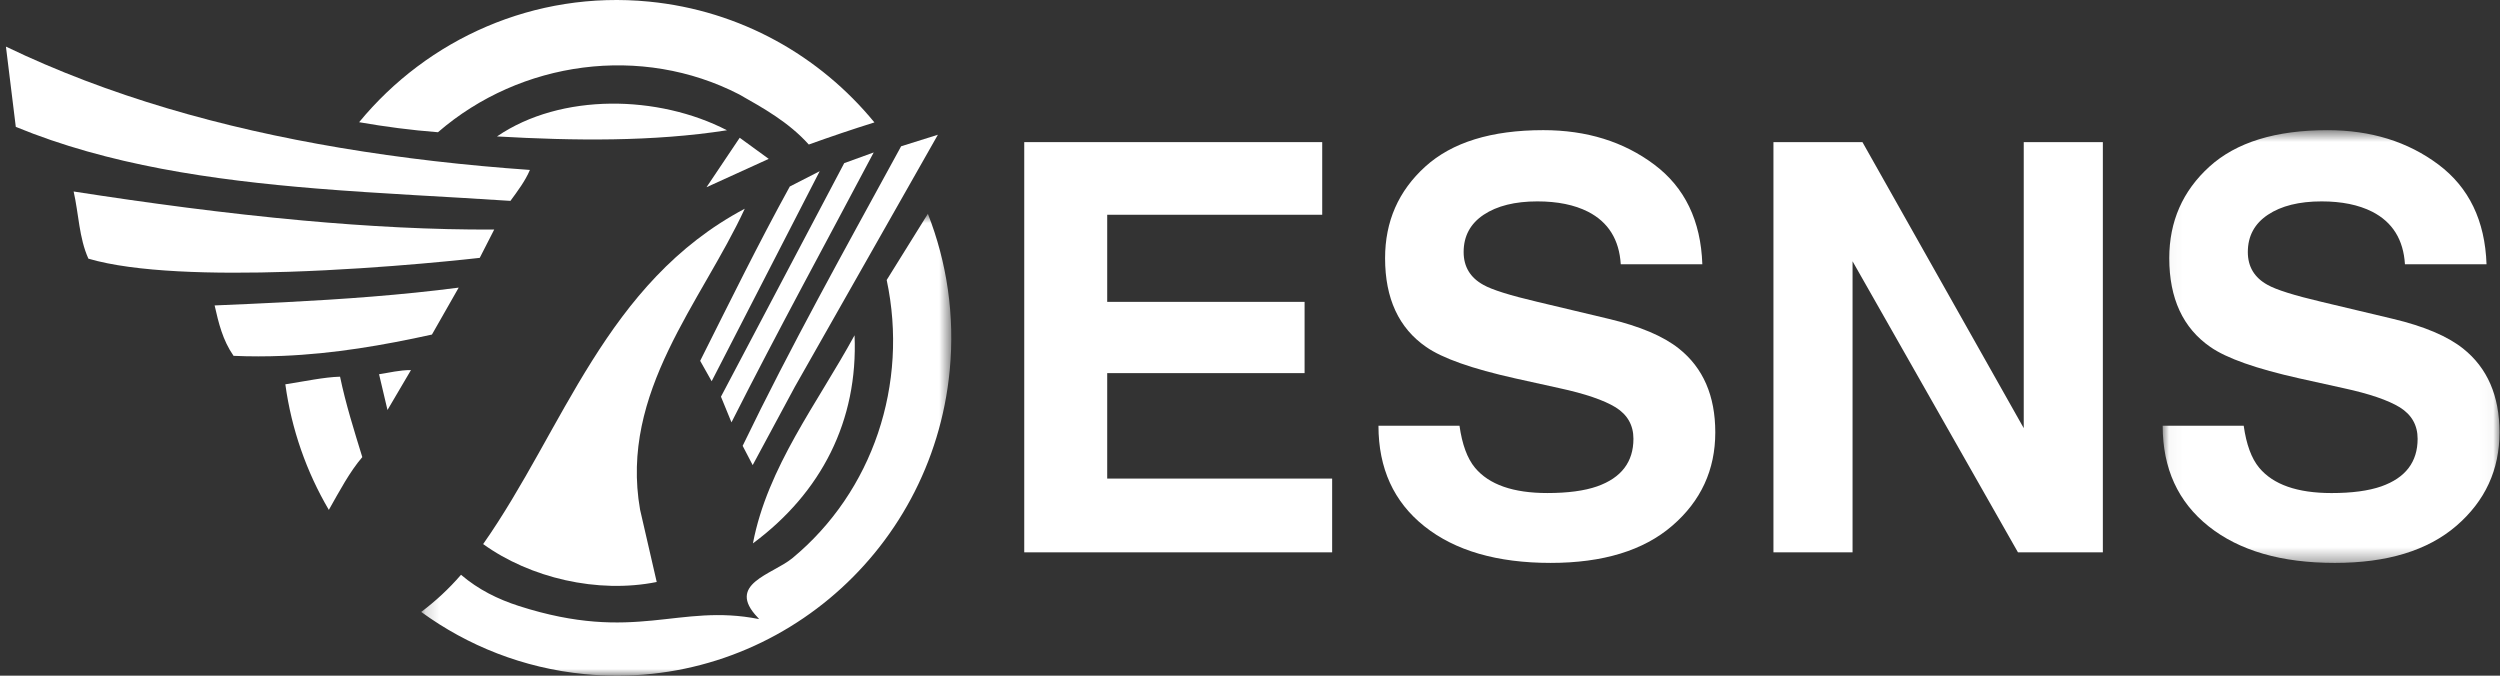
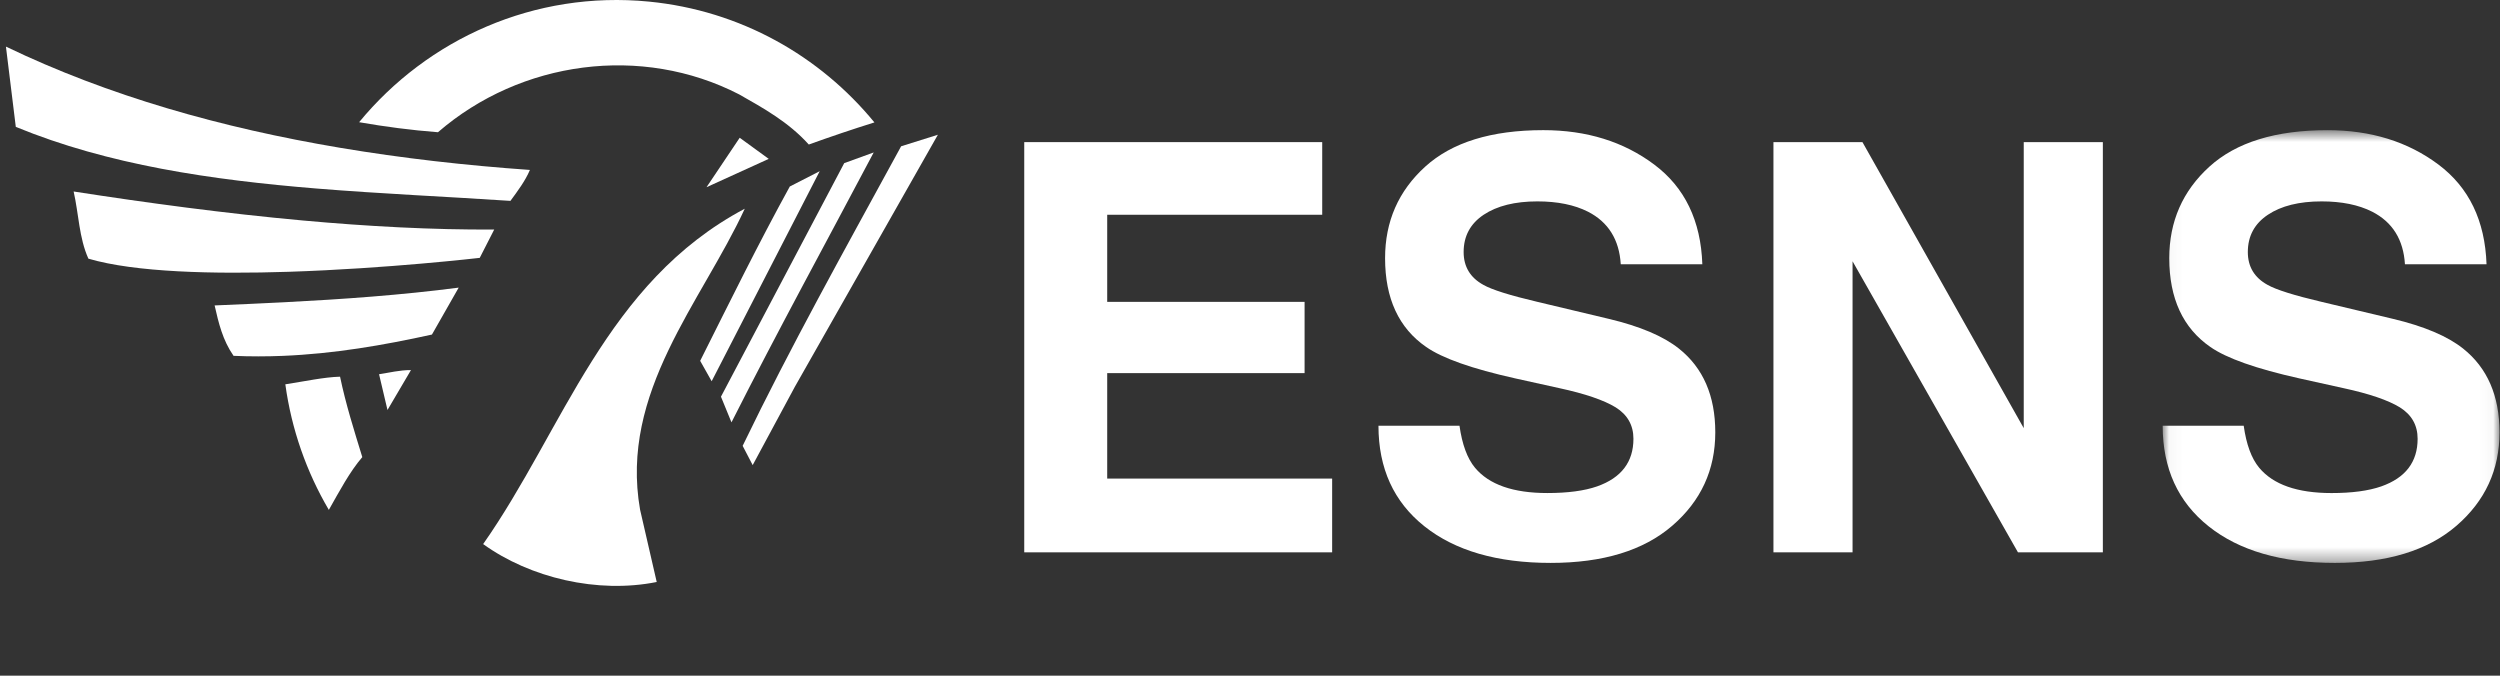
<svg xmlns="http://www.w3.org/2000/svg" width="185" height="50" viewBox="0 0 185 50" fill="none">
  <rect x="0" y="0" width="185" height="50" fill="#333333" stroke="none" />
  <path fill-rule="evenodd" clip-rule="evenodd" d="M124.243 25.798C123.089 24.878 121.356 24.143 119.043 23.594L113.767 22.337C111.731 21.858 110.4 21.439 109.772 21.081C108.797 20.546 108.309 19.735 108.309 18.651C108.309 17.471 108.804 16.551 109.793 15.891C110.783 15.233 112.107 14.903 113.767 14.903C115.258 14.903 116.506 15.158 117.509 15.665C119.015 16.434 119.824 17.732 119.936 19.557H125.973C125.863 16.331 124.675 13.87 122.41 12.175C120.146 10.479 117.411 9.631 114.203 9.631C110.362 9.631 107.452 10.531 105.469 12.329C103.486 14.128 102.496 16.386 102.496 19.104C102.496 22.084 103.508 24.274 105.535 25.674C106.731 26.511 108.929 27.287 112.128 28.001L115.383 28.721C117.289 29.133 118.68 29.608 119.558 30.143C120.435 30.692 120.874 31.468 120.874 32.47C120.874 34.185 119.978 35.36 118.187 35.992C117.243 36.321 116.014 36.485 114.501 36.485C111.974 36.485 110.19 35.862 109.149 34.612C108.579 33.925 108.197 32.889 108.002 31.502H102.006C102.006 34.66 103.139 37.141 105.407 38.946C107.676 40.752 110.789 41.655 114.747 41.655C118.623 41.655 121.622 40.739 123.746 38.905C125.87 37.073 126.931 34.77 126.931 31.996C126.931 29.291 126.035 27.225 124.243 25.798Z" fill="white" />
  <path fill-rule="evenodd" clip-rule="evenodd" d="M81.933 27.611H96.539V22.338H81.933V15.892H97.844V10.517H75.794V40.873H98.579V35.415H81.933V27.611Z" fill="white" />
  <path fill-rule="evenodd" clip-rule="evenodd" d="M149.757 31.683L137.821 10.517H131.235V40.873H137.089V19.335L149.329 40.873H155.611V10.517H149.757V31.683Z" fill="white" />
  <mask id="mask0_13854_413" style="mask-type:luminance" maskUnits="userSpaceOnUse" x="160" y="9" width="25" height="33">
    <path fill-rule="evenodd" clip-rule="evenodd" d="M160.037 9.632H184.963V41.656H160.037V9.632Z" fill="white" />
  </mask>
  <g mask="url(#mask0_13854_413)">
    <path fill-rule="evenodd" clip-rule="evenodd" d="M182.274 25.798C181.119 24.879 179.386 24.143 177.074 23.594L171.798 22.338C169.761 21.858 168.43 21.439 167.803 21.082C166.827 20.547 166.339 19.736 166.339 18.652C166.339 17.471 166.834 16.551 167.824 15.892C168.813 15.234 170.138 14.903 171.797 14.903C173.289 14.903 174.536 15.158 175.541 15.666C177.046 16.435 177.854 17.732 177.966 19.558H184.004C183.893 16.332 182.706 13.871 180.442 12.175C178.177 10.48 175.441 9.632 172.234 9.632C168.393 9.632 165.482 10.531 163.499 12.329C161.517 14.129 160.526 16.386 160.526 19.104C160.526 22.084 161.539 24.274 163.565 25.674C164.761 26.512 166.96 27.287 170.158 28.002L173.413 28.722C175.319 29.134 176.71 29.608 177.588 30.143C178.465 30.692 178.904 31.468 178.904 32.47C178.904 34.186 178.008 35.361 176.217 35.992C175.273 36.322 174.045 36.486 172.531 36.486C170.004 36.486 168.22 35.862 167.179 34.612C166.609 33.925 166.228 32.889 166.034 31.502H160.037C160.037 34.66 161.17 37.142 163.438 38.947C165.705 40.752 168.819 41.656 172.778 41.656C176.653 41.656 179.653 40.739 181.777 38.906C183.9 37.073 184.963 34.77 184.963 31.997C184.963 29.292 184.066 27.226 182.274 25.798Z" fill="white" />
  </g>
  <mask id="mask1_13854_413" style="mask-type:luminance" maskUnits="userSpaceOnUse" x="31" y="15" width="40" height="36">
-     <path fill-rule="evenodd" clip-rule="evenodd" d="M31.169 15.819H70.396V50H31.169V15.819Z" fill="white" />
-   </mask>
+     </mask>
  <g mask="url(#mask1_13854_413)">
    <path fill-rule="evenodd" clip-rule="evenodd" d="M65.615 20.72C67.25 28.407 64.6 36.381 58.62 41.317C57.126 42.529 53.705 43.219 56.067 45.688L56.174 45.813C50.17 44.62 47.037 47.614 38.406 44.846C36.845 44.346 35.389 43.624 34.116 42.533C33.21 43.583 32.22 44.494 31.169 45.284C34.605 47.787 38.721 49.44 43.245 49.882C56.856 51.214 68.959 41.156 70.279 27.412C70.671 23.331 70.062 19.386 68.663 15.819L65.615 20.72Z" fill="white" />
  </g>
  <path fill-rule="evenodd" clip-rule="evenodd" d="M54.701 6.987C56.514 8.014 58.365 9.045 59.851 10.695C61.457 10.117 63.076 9.568 64.707 9.059C60.681 4.149 54.807 0.783 48.027 0.119C39.541 -0.713 31.64 2.886 26.575 9.043C28.478 9.374 30.418 9.633 32.409 9.785C38.541 4.478 47.487 3.27 54.701 6.987Z" fill="white" />
  <path fill-rule="evenodd" clip-rule="evenodd" d="M21.115 28.439C21.571 31.776 22.684 34.924 24.334 37.732C25.126 36.335 25.877 34.912 26.81 33.826C26.198 31.839 25.582 29.884 25.164 27.875C23.998 27.905 22.566 28.215 21.115 28.439Z" fill="white" />
-   <path fill-rule="evenodd" clip-rule="evenodd" d="M36.778 10.096C42.48 10.422 48.322 10.493 53.796 9.64C48.732 7.021 41.524 6.855 36.778 10.096Z" fill="white" />
  <path fill-rule="evenodd" clip-rule="evenodd" d="M55.699 34.418L58.818 28.624L67.514 13.301L69.404 9.97L66.683 10.825C66.584 11.006 66.484 11.188 66.385 11.37C62.487 18.518 58.494 25.66 54.956 32.992L55.699 34.418Z" fill="white" />
  <path fill-rule="evenodd" clip-rule="evenodd" d="M37.772 14.865C38.3 14.145 38.869 13.39 39.214 12.575C34.472 12.243 29.769 11.711 25.163 10.936C16.417 9.466 8.028 7.102 0.439 3.449L1.169 9.389C8.007 12.204 15.666 13.317 23.425 13.951C28.227 14.342 33.066 14.552 37.772 14.865Z" fill="white" />
  <path fill-rule="evenodd" clip-rule="evenodd" d="M54.738 10.194L52.282 13.854L56.886 11.757L54.738 10.194Z" fill="white" />
  <path fill-rule="evenodd" clip-rule="evenodd" d="M64.654 11.281L62.472 12.072L53.351 29.355L54.129 31.254C57.53 24.521 61.24 17.742 64.654 11.281Z" fill="white" />
  <path fill-rule="evenodd" clip-rule="evenodd" d="M60.658 12.668L58.445 13.802C56.127 18.012 53.992 22.36 51.813 26.702L52.663 28.212L60.658 12.668Z" fill="white" />
  <path fill-rule="evenodd" clip-rule="evenodd" d="M35.753 40.262C39.219 42.764 44.228 43.948 48.597 43.067L47.367 37.722C45.835 29.001 51.925 22.351 55.113 15.444C44.798 20.92 41.734 31.738 35.753 40.262Z" fill="white" />
  <path fill-rule="evenodd" clip-rule="evenodd" d="M21.354 20.113C28.696 19.874 35.501 19.082 35.501 19.082L36.572 16.986C31.989 17.012 27.21 16.752 22.415 16.317C16.683 15.795 10.926 15.021 5.449 14.17C5.826 15.827 5.847 17.602 6.541 19.141C10.005 20.16 15.832 20.292 21.354 20.113Z" fill="white" />
  <path fill-rule="evenodd" clip-rule="evenodd" d="M33.943 21.284C29.692 21.838 25.365 22.143 21.02 22.367C19.309 22.454 17.595 22.531 15.882 22.602C16.177 23.906 16.476 25.171 17.283 26.332C18.509 26.386 19.717 26.383 20.911 26.335C24.715 26.18 28.366 25.55 31.964 24.757L33.943 21.284Z" fill="white" />
-   <path fill-rule="evenodd" clip-rule="evenodd" d="M63.237 24.811C60.498 29.832 56.792 34.564 55.717 40.209C60.78 36.458 63.509 31.13 63.237 24.811Z" fill="white" />
  <path fill-rule="evenodd" clip-rule="evenodd" d="M28.674 30.34L30.411 27.386C29.569 27.381 28.825 27.578 28.05 27.693L28.674 30.34Z" fill="white" />
</svg>